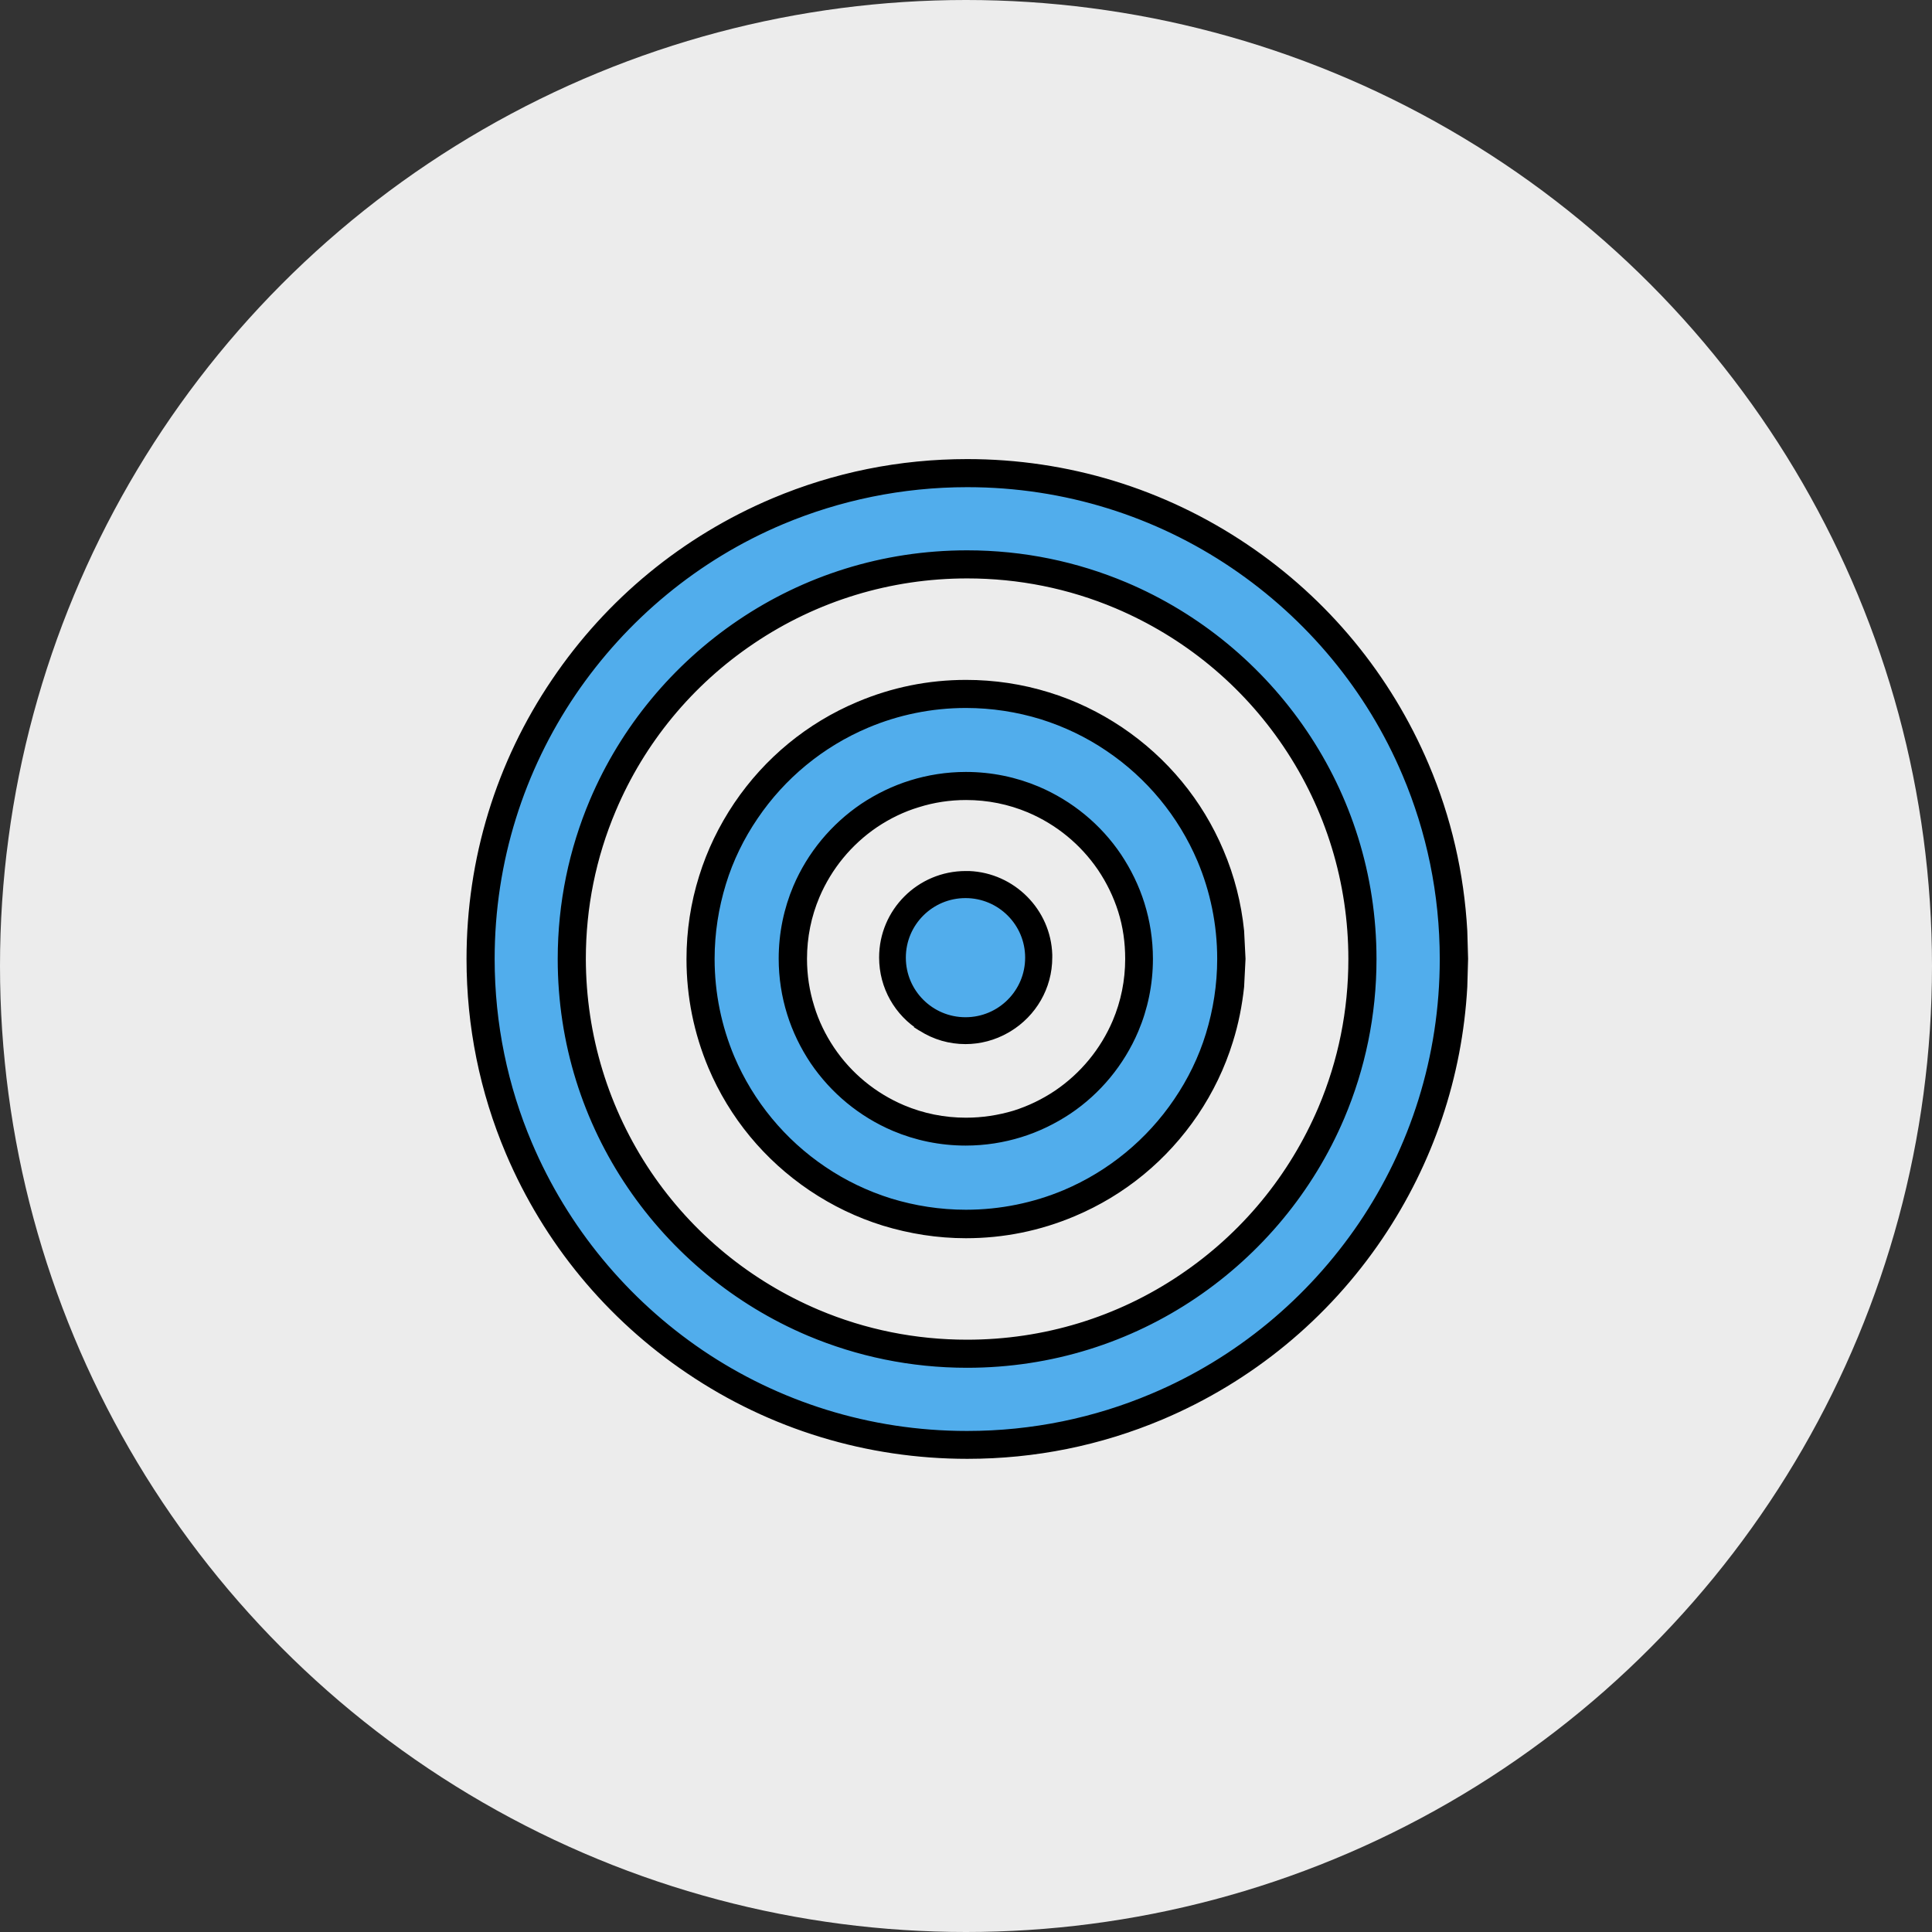
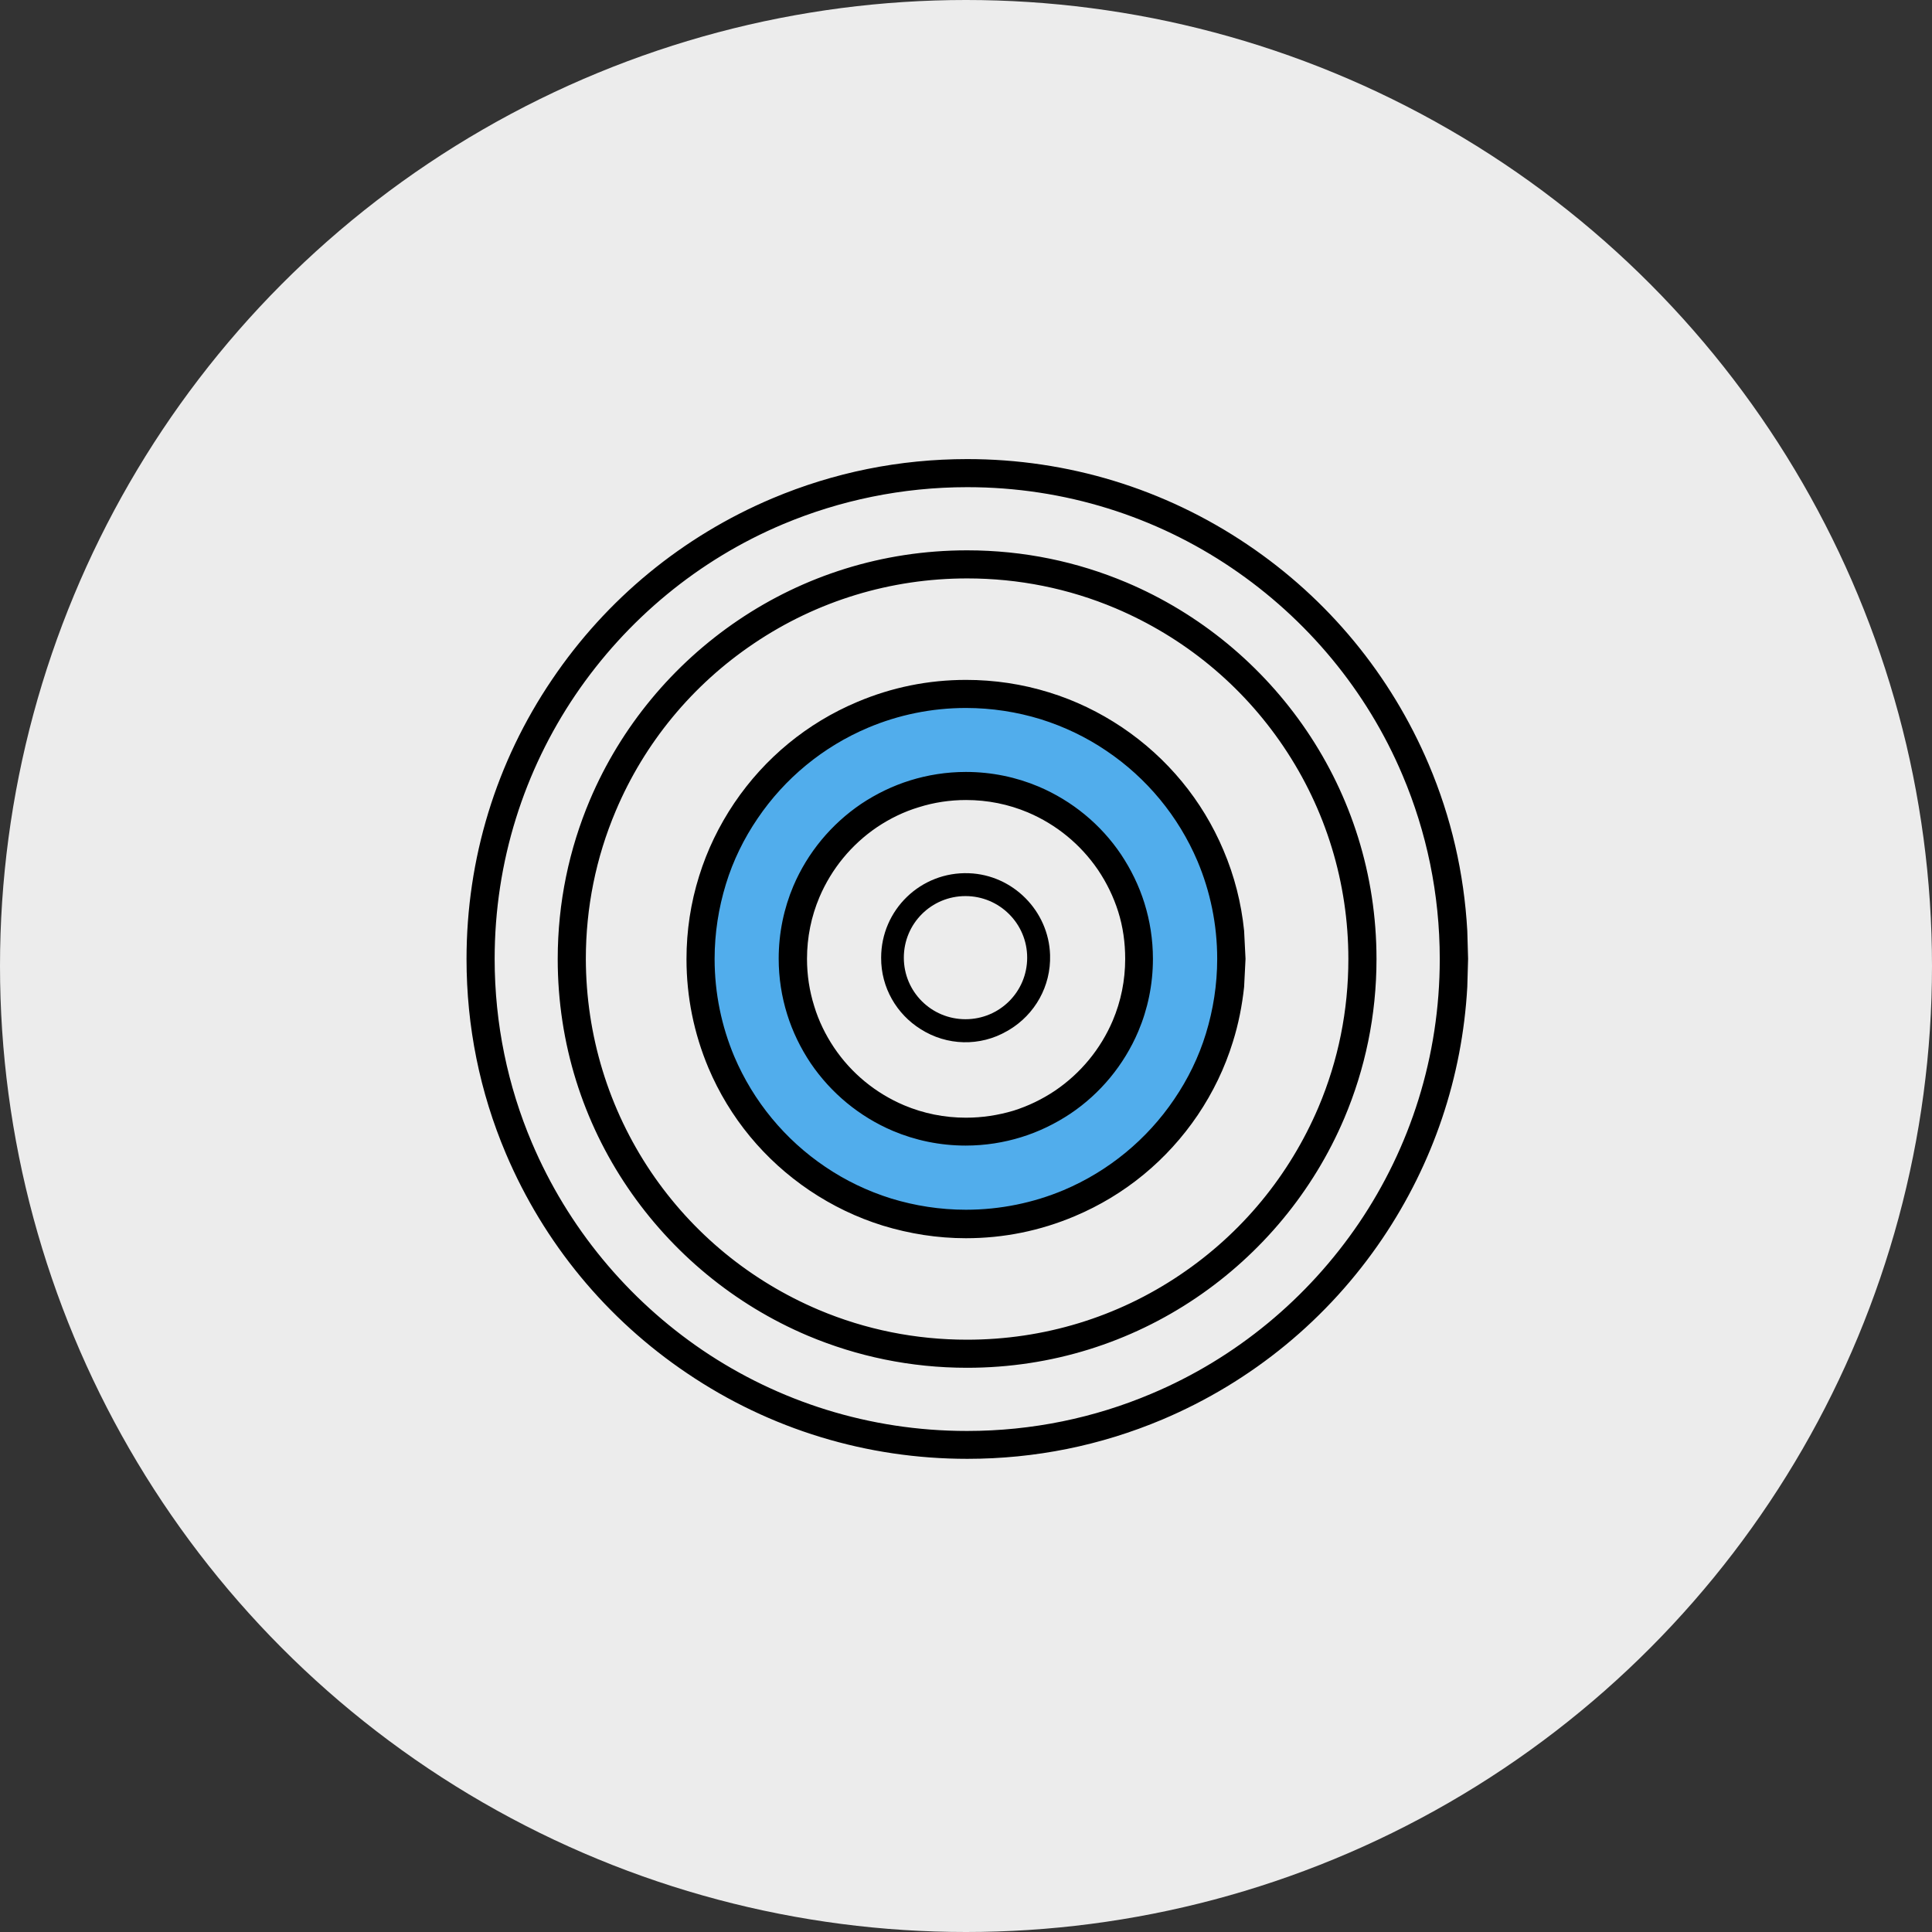
<svg xmlns="http://www.w3.org/2000/svg" width="101" height="101" viewBox="0 0 101 101" fill="none">
  <rect x="0" y="0" width="101" height="101" fill="#333333" stroke="none" />
  <circle cx="50.5" cy="50.5" r="50.5" fill="#ECECEC" />
  <g clip-path="url(#clip0_66_399)">
-     <path d="M50.421 53.492C52.346 53.492 53.907 51.934 53.907 50.011C53.907 48.089 52.346 46.531 50.421 46.531C48.495 46.531 46.935 48.089 46.935 50.011C46.935 51.934 48.495 53.492 50.421 53.492Z" fill="#51ADEC" />
    <path d="M48.122 53.796C49.498 54.677 51.241 54.719 52.648 53.901L52.774 53.828C54.087 53.031 54.948 51.574 54.895 49.917C54.822 47.621 52.952 45.734 50.653 45.65C48.132 45.556 46.064 47.569 46.064 50.064C46.053 51.636 46.883 53.02 48.122 53.796ZM50.474 46.845C52.249 46.845 53.698 48.282 53.698 50.064C53.698 51.846 52.259 53.282 50.474 53.282C48.689 53.282 47.25 51.846 47.25 50.064C47.25 48.282 48.689 46.845 50.474 46.845Z" fill="black" />
-     <path d="M48.121 53.796L48.069 53.88C48.804 54.352 49.633 54.583 50.474 54.583C51.24 54.583 52.017 54.383 52.71 53.985L52.836 53.911C54.139 53.115 55.01 51.689 55.01 50.053C55.01 50.001 55.01 49.959 55.01 49.907C54.937 47.548 53.025 45.629 50.663 45.535C50.6 45.535 50.547 45.535 50.484 45.535C47.985 45.535 45.958 47.558 45.958 50.053C45.958 51.668 46.798 53.083 48.079 53.88L48.121 53.796V53.691H47.764L48.058 53.88L48.121 53.796V53.901H48.478L48.174 53.712C46.956 52.947 46.157 51.605 46.157 50.064C46.157 48.869 46.641 47.799 47.418 47.013C48.195 46.237 49.276 45.755 50.474 45.755C50.526 45.755 50.589 45.755 50.642 45.755C52.889 45.839 54.716 47.673 54.79 49.917C54.79 49.959 54.79 50.011 54.79 50.053C54.79 51.615 53.96 52.978 52.721 53.733L52.595 53.807C51.933 54.184 51.198 54.383 50.463 54.383C49.665 54.383 48.867 54.163 48.174 53.712L48.121 53.796ZM50.474 46.845V46.95C51.335 46.95 52.112 47.296 52.679 47.862C53.246 48.428 53.592 49.204 53.592 50.064C53.592 50.923 53.246 51.699 52.679 52.266C52.112 52.832 51.335 53.178 50.474 53.178C49.612 53.178 48.835 52.832 48.268 52.266C47.701 51.699 47.355 50.923 47.355 50.064C47.355 49.204 47.701 48.428 48.268 47.862C48.835 47.296 49.612 46.95 50.474 46.95V46.845V46.74C48.636 46.74 47.145 48.229 47.145 50.064C47.145 51.898 48.636 53.387 50.474 53.387C52.311 53.387 53.803 51.898 53.803 50.064C53.803 48.229 52.311 46.74 50.474 46.74V46.845Z" fill="black" />
-     <path d="M50.569 75.53C45.465 75.53 40.55 74.031 36.339 71.189C32.233 68.422 29.052 64.553 27.119 60.013C25.796 56.879 25.124 53.555 25.124 50.127C25.124 45.042 26.626 40.125 29.472 35.921C32.244 31.832 36.108 28.655 40.655 26.726C43.795 25.405 47.124 24.734 50.558 24.734C55.662 24.734 60.576 26.233 64.787 29.074C68.893 31.842 72.075 35.711 74.007 40.251C75.331 43.385 76.003 46.709 76.003 50.137C76.003 55.222 74.501 60.139 71.655 64.343C68.883 68.443 65.008 71.619 60.461 73.549C57.331 74.859 54.003 75.53 50.569 75.53ZM50.558 29.494C46.421 29.494 42.42 30.71 39.007 33.016C35.667 35.27 33.084 38.405 31.519 42.096C30.448 44.633 29.892 47.338 29.892 50.127C29.892 54.258 31.11 58.252 33.42 61.659C35.678 64.993 38.818 67.583 42.514 69.135C45.056 70.204 47.765 70.76 50.558 70.76C54.696 70.76 58.697 69.543 62.11 67.237C65.449 64.983 68.043 61.848 69.597 58.158C70.668 55.62 71.225 52.916 71.225 50.127C71.225 45.996 70.007 42.001 67.696 38.594C65.439 35.26 62.299 32.681 58.602 31.119C56.061 30.049 53.352 29.504 50.558 29.494Z" fill="#51ADEC" />
    <path d="M50.568 25.468C55.682 25.468 60.44 27.02 64.378 29.683C68.316 32.345 71.455 36.099 73.325 40.534C74.574 43.48 75.267 46.73 75.267 50.137H71.96C71.96 45.702 70.615 41.603 68.305 38.196C65.995 34.788 62.729 32.073 58.885 30.448C56.323 29.368 53.519 28.77 50.558 28.77C46.116 28.77 42.01 30.112 38.597 32.419C35.184 34.725 32.464 37.986 30.837 41.823C29.755 44.381 29.156 47.181 29.156 50.137C29.156 54.572 30.5 58.671 32.811 62.079C35.121 65.486 38.387 68.201 42.23 69.827C44.793 70.906 47.596 71.504 50.558 71.504C55 71.504 59.106 70.162 62.519 67.856C65.932 65.549 68.652 62.288 70.279 58.451C71.361 55.893 71.96 53.094 71.96 50.137H75.267C75.267 55.243 73.713 59.992 71.046 63.934C68.379 67.866 64.619 71.001 60.177 72.867C57.226 74.115 53.971 74.807 50.558 74.807H50.547C45.433 74.807 40.676 73.255 36.738 70.592C32.811 67.929 29.681 64.165 27.802 59.73C26.552 56.784 25.859 53.534 25.859 50.127C25.859 45.021 27.413 40.272 30.08 36.33C32.748 32.398 36.507 29.263 40.949 27.397C43.9 26.16 47.156 25.468 50.568 25.468ZM50.568 24C47.029 24 43.606 24.692 40.372 26.055C35.688 28.036 31.708 31.308 28.862 35.522C25.932 39.842 24.389 44.895 24.389 50.137C24.389 53.66 25.082 57.088 26.447 60.307C28.432 64.983 31.708 68.956 35.93 71.798C40.256 74.723 45.318 76.264 50.568 76.264C54.107 76.264 57.531 75.572 60.765 74.209C65.449 72.228 69.429 68.956 72.275 64.742C74.921 60.821 76.444 56.312 76.706 51.594L76.748 50.127V50.116L76.706 48.659C76.538 45.65 75.866 42.725 74.69 39.957C72.705 35.281 69.429 31.308 65.207 28.466C60.87 25.541 55.809 24 50.568 24ZM50.558 70.036C47.87 70.036 45.255 69.512 42.797 68.474C39.237 66.964 36.203 64.48 34.029 61.261C31.813 57.969 30.637 54.121 30.626 50.137C30.626 47.453 31.151 44.843 32.191 42.389C33.693 38.835 36.192 35.805 39.416 33.635C42.713 31.412 46.567 30.238 50.558 30.238C53.246 30.238 55.861 30.762 58.318 31.8C61.878 33.31 64.913 35.795 67.087 39.013C69.313 42.306 70.489 46.153 70.489 50.137C70.489 52.821 69.964 55.432 68.925 57.885C67.412 61.439 64.924 64.469 61.7 66.639C58.413 68.862 54.559 70.036 50.558 70.036Z" fill="black" />
    <path d="M50.495 63.987C49.088 63.987 47.702 63.777 46.368 63.358C45.077 62.959 43.858 62.372 42.735 61.617C40.498 60.108 38.755 58 37.715 55.526C36.991 53.817 36.623 52.003 36.623 50.137C36.623 48.732 36.833 47.348 37.243 46.017C37.642 44.727 38.23 43.511 38.986 42.389C40.498 40.156 42.609 38.416 45.087 37.367C46.799 36.644 48.615 36.277 50.485 36.277C51.892 36.277 53.278 36.487 54.612 36.896C55.903 37.294 57.122 37.881 58.245 38.636C60.482 40.146 62.225 42.253 63.275 44.727C64 46.436 64.368 48.25 64.368 50.116C64.368 51.521 64.157 52.905 63.737 54.236C63.338 55.526 62.75 56.742 61.994 57.864C60.482 60.097 58.371 61.838 55.893 62.886C54.192 63.62 52.375 63.987 50.495 63.987ZM50.495 41.1C49.571 41.1 48.668 41.236 47.807 41.509C46.967 41.771 46.169 42.148 45.444 42.641C43.984 43.627 42.85 45 42.168 46.614C41.695 47.726 41.454 48.91 41.454 50.127C41.454 51.049 41.59 51.951 41.863 52.811C42.126 53.649 42.504 54.446 42.997 55.17C43.984 56.627 45.36 57.759 46.977 58.441C48.09 58.913 49.277 59.154 50.495 59.154C51.409 59.154 52.322 59.017 53.184 58.745C54.024 58.483 54.822 58.105 55.546 57.612C57.006 56.627 58.14 55.254 58.823 53.639C59.295 52.528 59.537 51.343 59.537 50.127C59.537 49.204 59.4 48.302 59.127 47.443C58.865 46.604 58.487 45.807 57.993 45.084C57.006 43.627 55.63 42.494 54.013 41.813C52.9 41.341 51.724 41.1 50.495 41.1Z" fill="#51ADEC" />
    <path d="M50.495 37.011C51.85 37.011 53.173 37.221 54.401 37.598C55.641 37.986 56.796 38.542 57.846 39.255C59.946 40.67 61.605 42.672 62.603 45.021C63.265 46.593 63.632 48.323 63.632 50.127H61.952H60.272C60.272 49.11 60.114 48.135 59.831 47.223C59.547 46.31 59.127 45.451 58.602 44.664C57.552 43.102 56.05 41.865 54.297 41.121C53.131 40.628 51.839 40.355 50.495 40.355C49.476 40.355 48.5 40.513 47.586 40.796C46.672 41.079 45.811 41.498 45.024 42.022C43.459 43.081 42.22 44.57 41.474 46.321C40.981 47.485 40.708 48.774 40.708 50.116C40.708 51.133 40.865 52.108 41.149 53.02C41.432 53.932 41.852 54.792 42.377 55.578C43.438 57.141 44.929 58.378 46.683 59.122C47.849 59.615 49.14 59.888 50.484 59.888C51.503 59.888 52.48 59.73 53.393 59.447C54.307 59.164 55.168 58.745 55.956 58.221C57.52 57.172 58.76 55.673 59.505 53.922C59.999 52.758 60.272 51.469 60.272 50.127H63.632C63.632 51.479 63.422 52.79 63.044 54.027C62.666 55.264 62.099 56.417 61.385 57.466C59.967 59.562 57.961 61.219 55.609 62.215C54.034 62.876 52.301 63.242 50.495 63.242C49.14 63.242 47.828 63.033 46.589 62.655C45.349 62.267 44.194 61.712 43.144 60.999C41.044 59.584 39.385 57.581 38.387 55.233C37.725 53.66 37.358 51.93 37.358 50.127C37.358 48.774 37.568 47.464 37.946 46.227C38.324 44.989 38.891 43.836 39.605 42.788C41.023 40.691 43.029 39.034 45.391 38.038C46.956 37.378 48.689 37.011 50.495 37.011ZM50.505 35.543C48.531 35.543 46.62 35.931 44.814 36.696C42.199 37.797 39.983 39.621 38.387 41.98C37.589 43.165 36.969 44.444 36.549 45.797C36.108 47.202 35.888 48.659 35.888 50.137C35.888 52.108 36.276 54.016 37.032 55.82C38.135 58.43 39.962 60.642 42.325 62.236C43.512 63.033 44.793 63.651 46.148 64.071C47.555 64.501 49.014 64.731 50.495 64.731C52.469 64.731 54.38 64.343 56.187 63.578C58.801 62.477 61.017 60.653 62.614 58.294C63.412 57.109 64.031 55.83 64.451 54.467C64.745 53.534 64.934 52.569 65.039 51.594L65.113 50.127L65.039 48.659C64.892 47.212 64.535 45.797 63.958 44.444C62.855 41.834 61.028 39.621 58.665 38.028C57.478 37.231 56.197 36.612 54.832 36.193C53.446 35.763 51.986 35.543 50.505 35.543ZM50.495 58.43C49.371 58.43 48.279 58.21 47.261 57.78C45.78 57.151 44.509 56.113 43.606 54.771C43.155 54.1 42.797 53.366 42.566 52.601C42.315 51.804 42.188 50.976 42.188 50.127C42.188 49.005 42.409 47.914 42.84 46.898C43.47 45.419 44.509 44.151 45.853 43.239C46.526 42.788 47.261 42.431 48.027 42.201C48.825 41.949 49.655 41.823 50.505 41.823C51.629 41.823 52.721 42.043 53.74 42.473C55.221 43.102 56.491 44.14 57.405 45.482C57.856 46.153 58.213 46.887 58.455 47.652C58.707 48.449 58.822 49.278 58.822 50.127C58.822 51.248 58.602 52.339 58.171 53.356C57.541 54.834 56.502 56.103 55.158 57.015C54.486 57.466 53.75 57.822 52.984 58.063C52.175 58.304 51.346 58.43 50.495 58.43Z" fill="black" />
-     <path d="M63.59 49.844H60.303V50.483H63.59V49.844Z" fill="#51ADEC" />
-     <path d="M75.225 49.865H72.012V50.473H75.225V49.865Z" fill="#51ADEC" />
  </g>
  <defs>
    <clipPath id="clip0_66_399">
      <rect width="53" height="52.264" fill="white" transform="translate(24 24)" />
    </clipPath>
  </defs>
</svg>